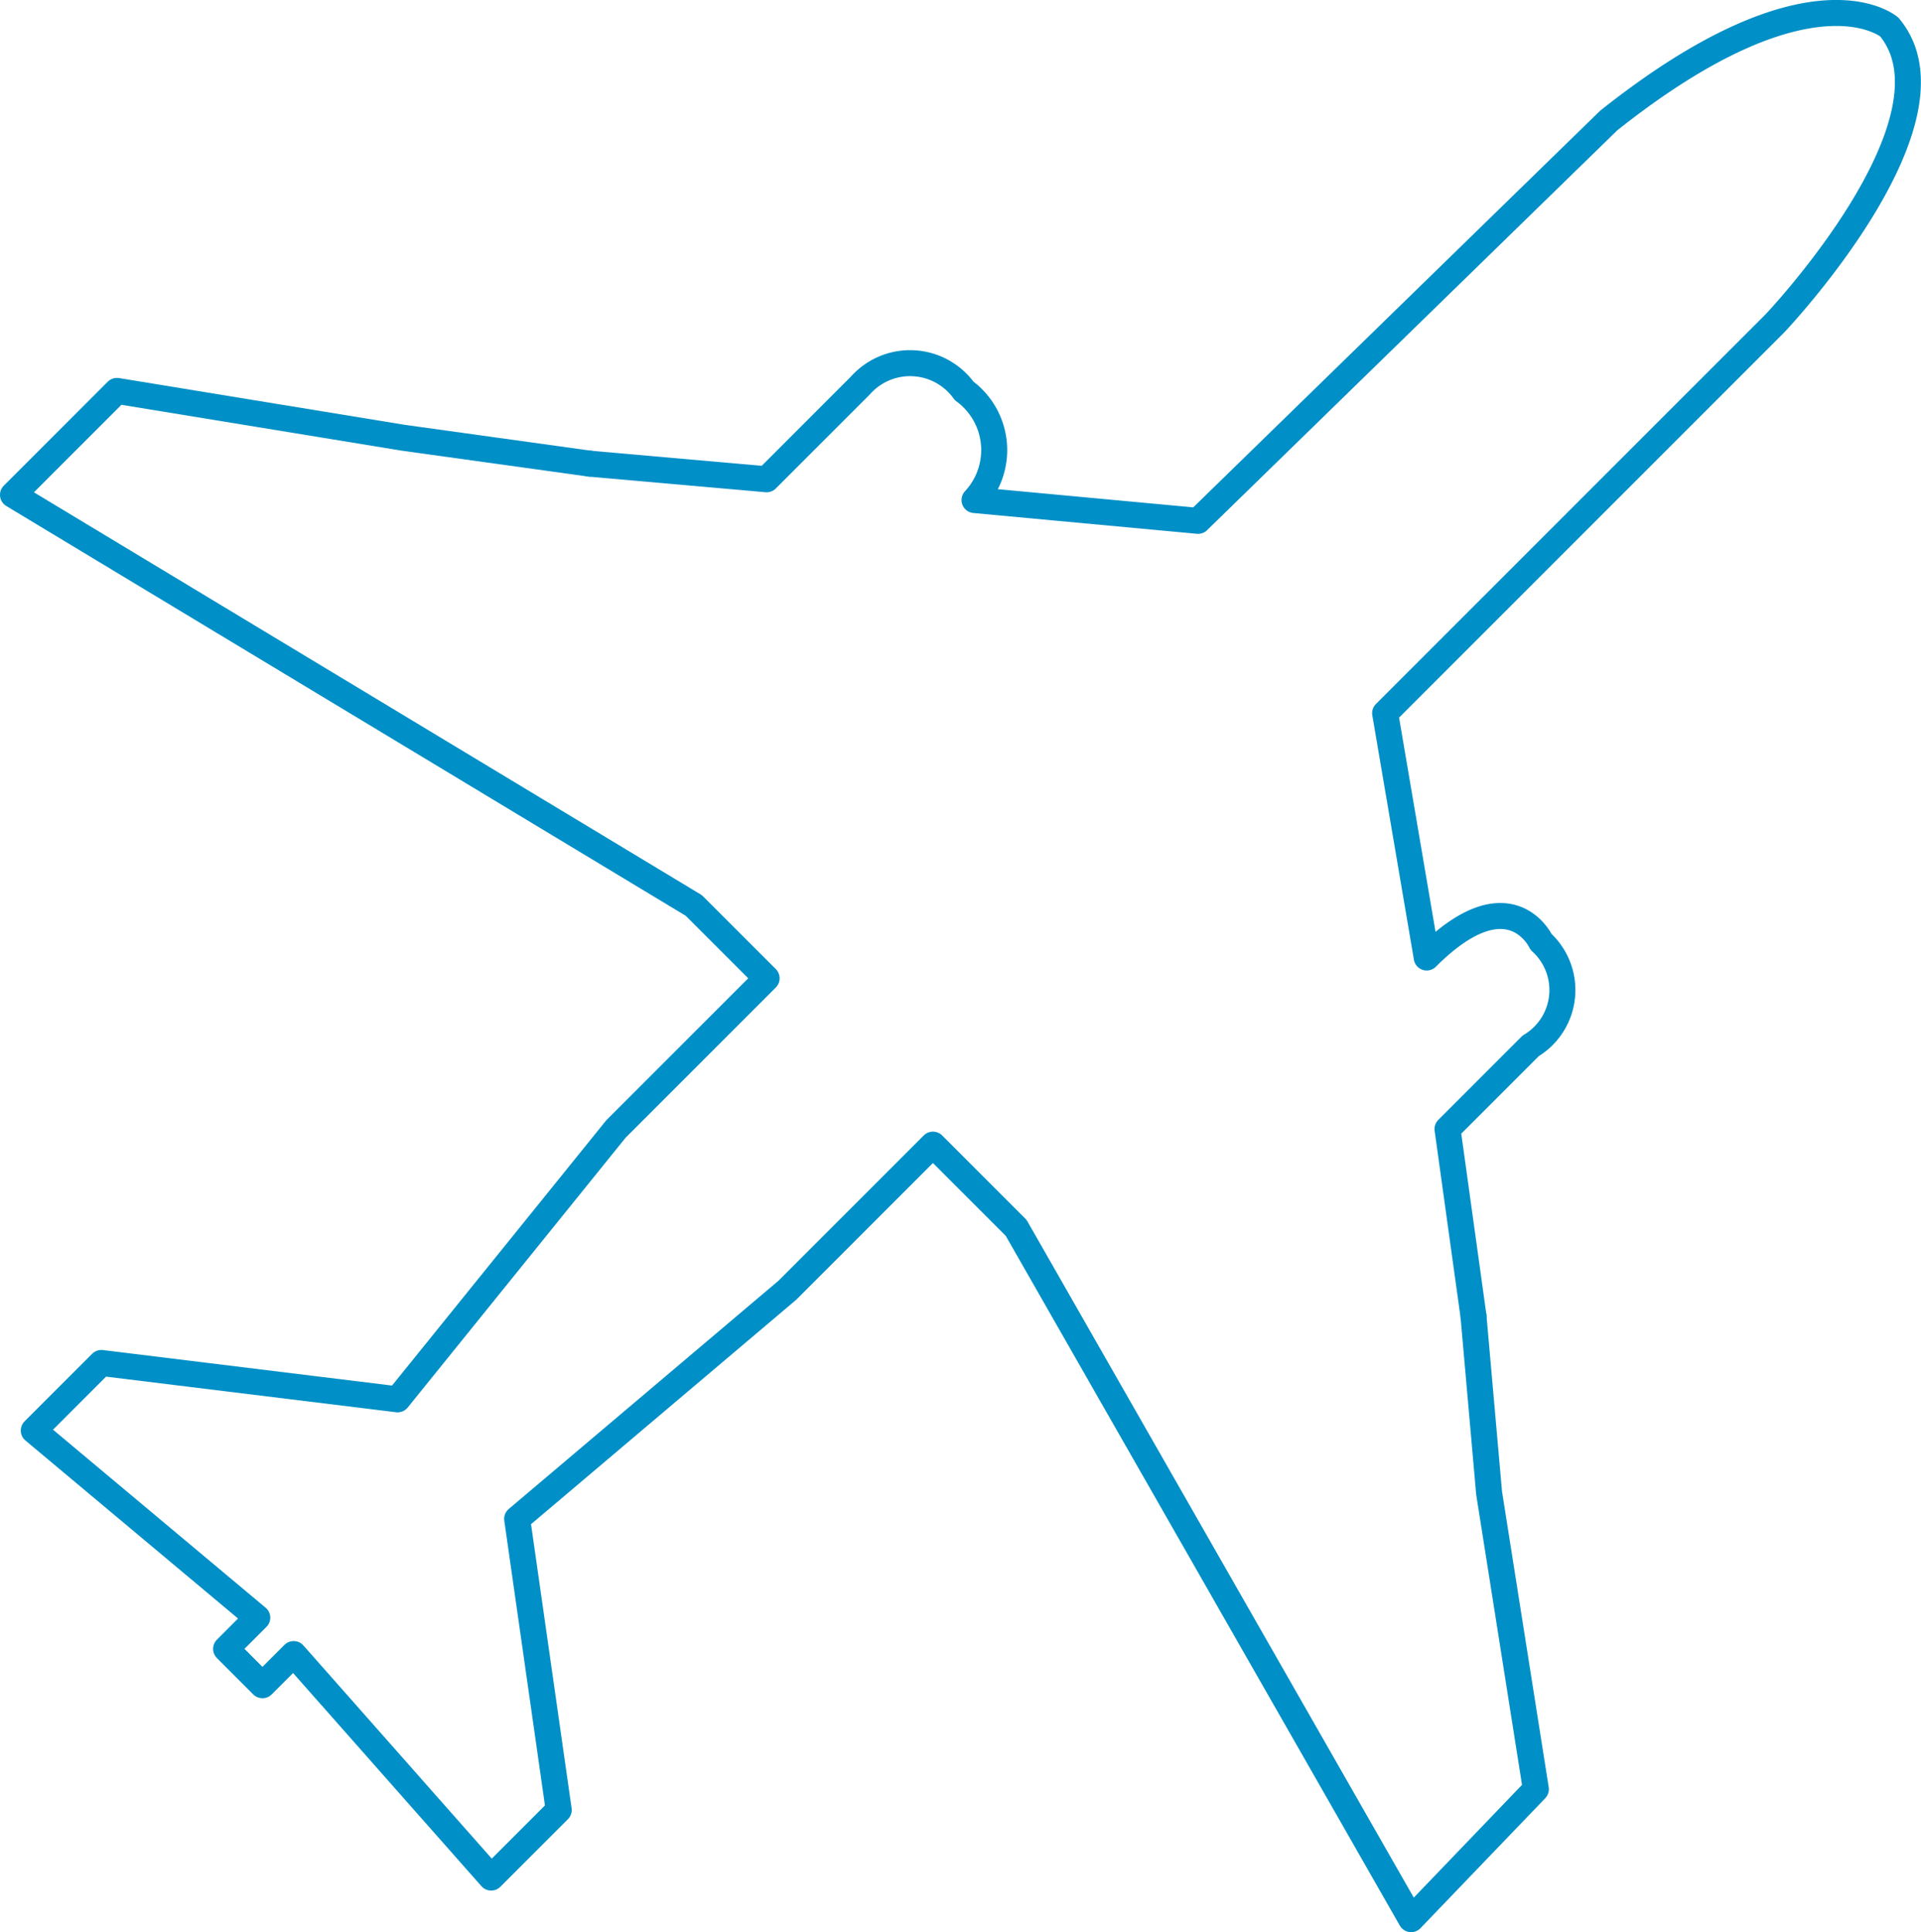
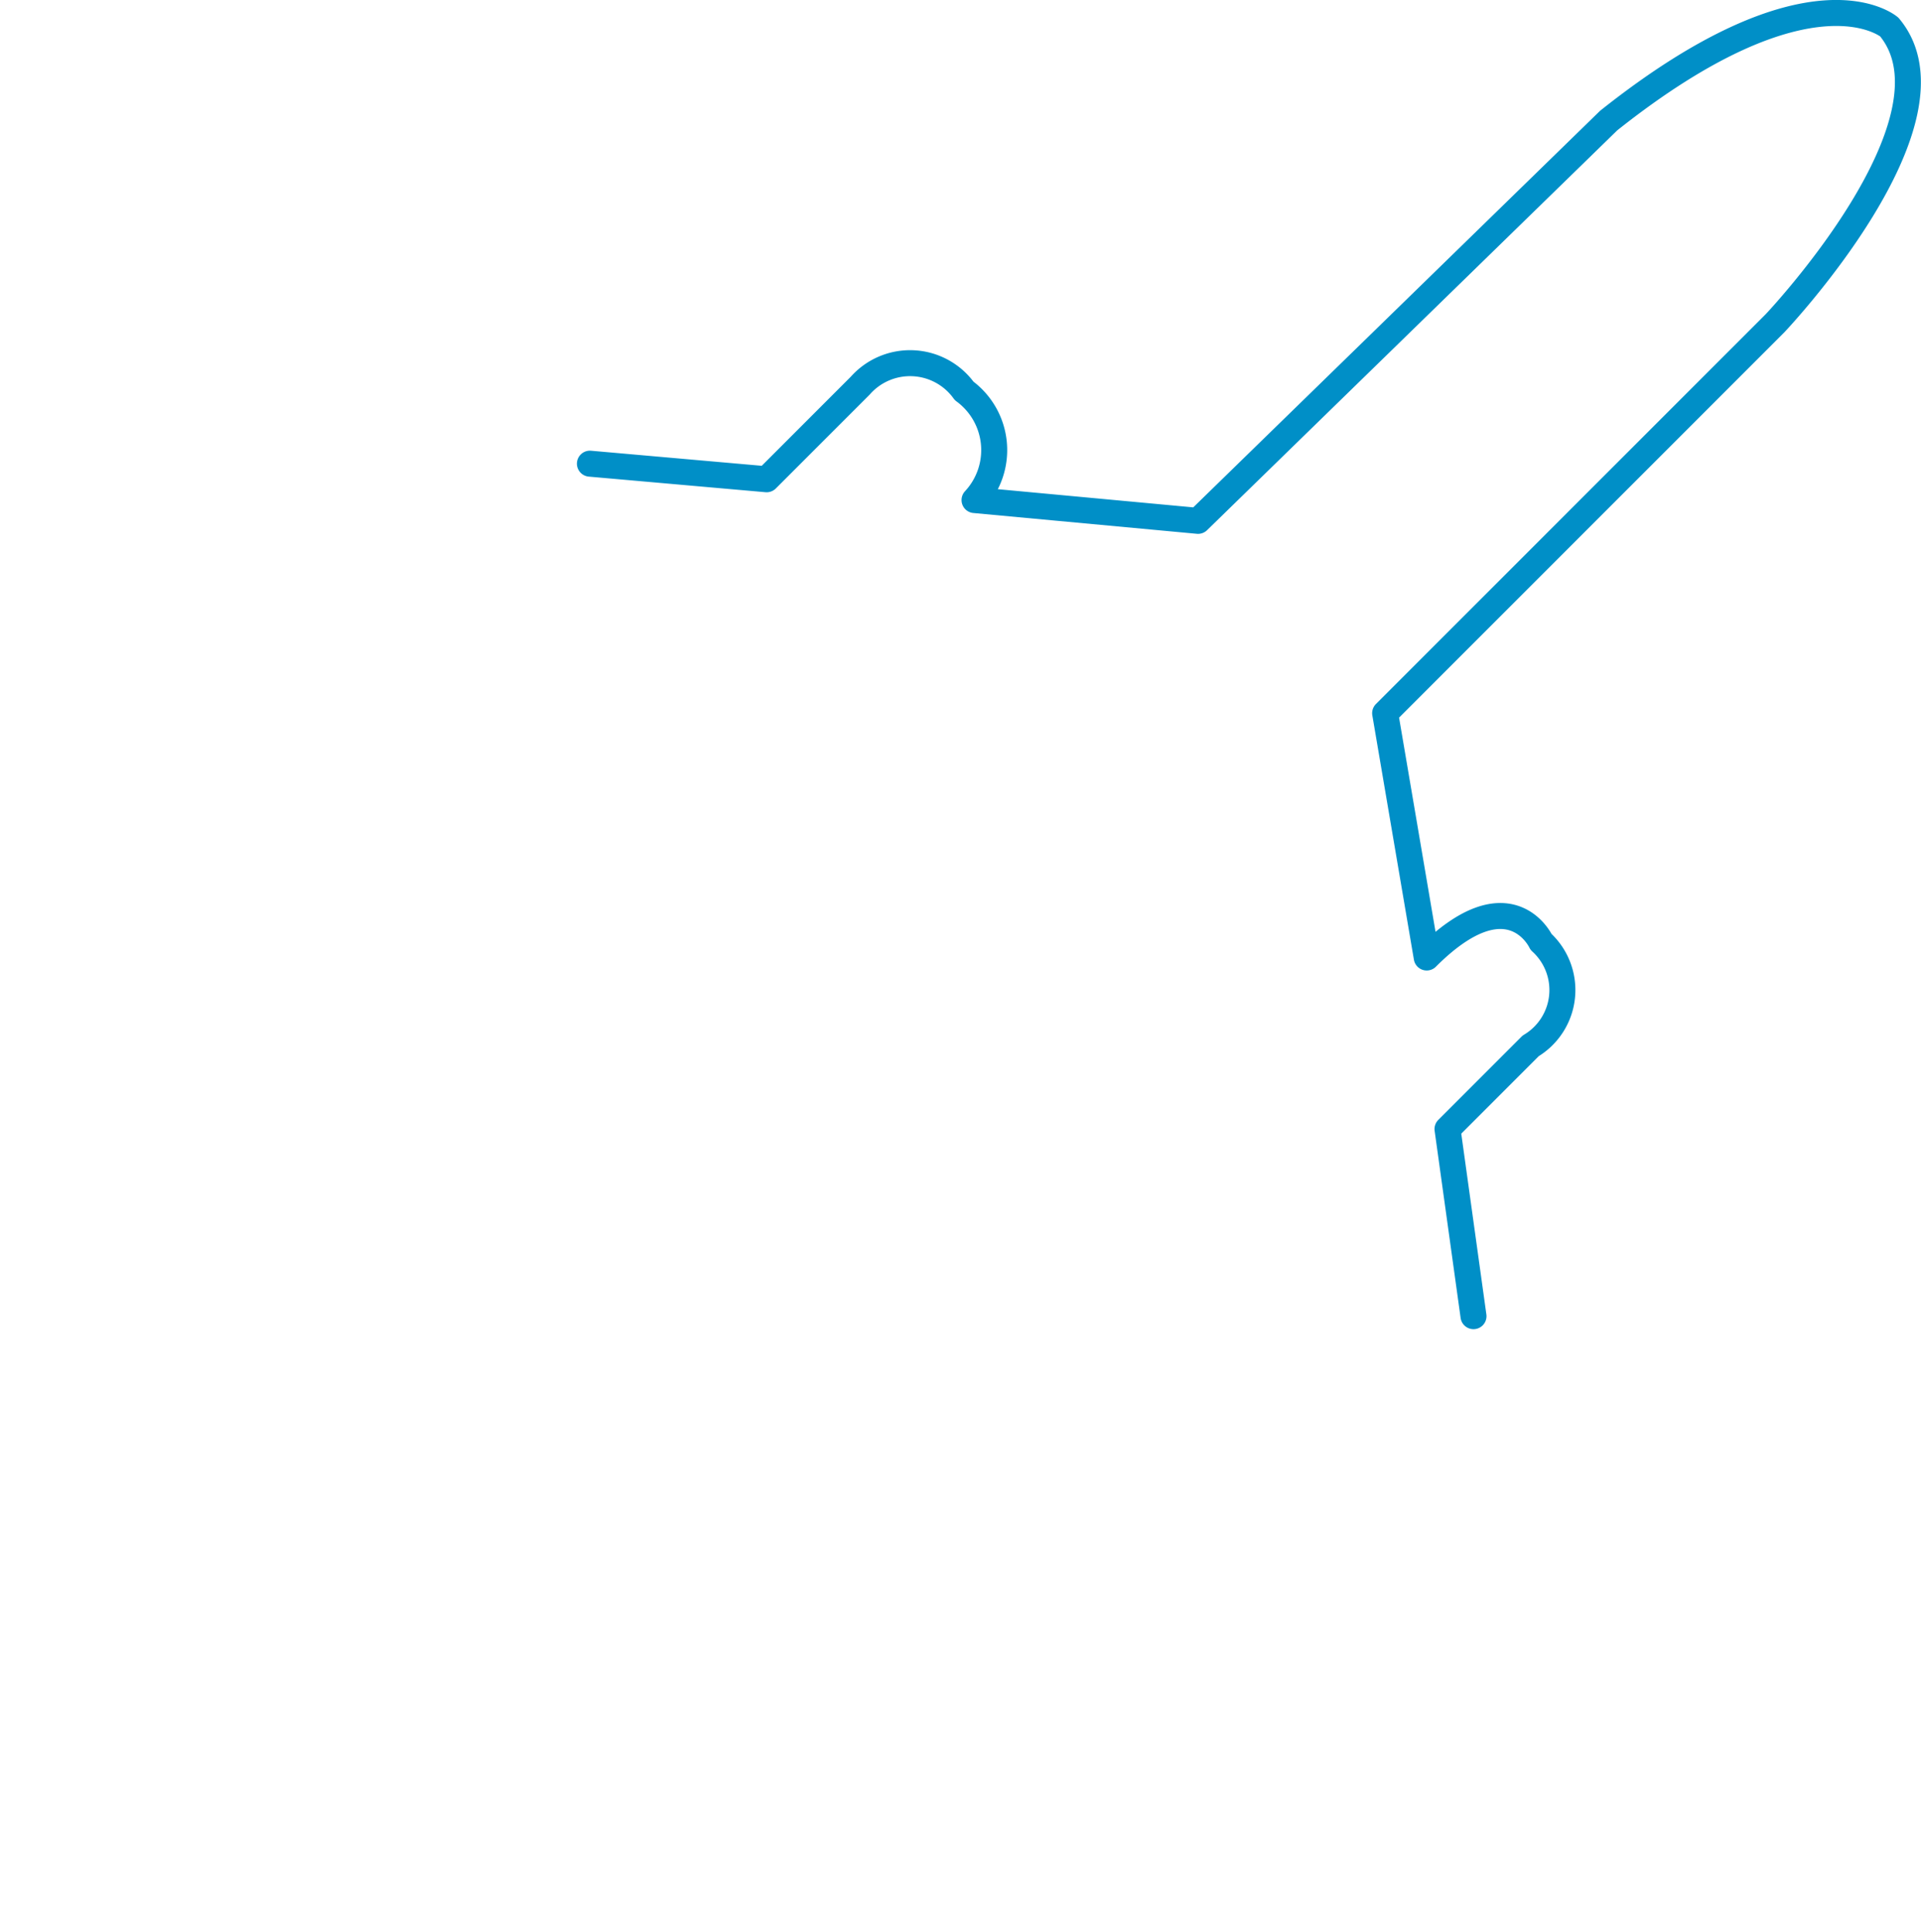
<svg xmlns="http://www.w3.org/2000/svg" id="Layer_1" data-name="Layer 1" viewBox="0 0 36.96 37.17">
  <defs>
    <style>.cls-1{fill:none;stroke:#008fc7;stroke-linecap:round;stroke-linejoin:round;stroke-width:0.5px;}</style>
  </defs>
  <path class="cls-1" d="M49,40.9l-.5-3.6,1.6-1.6a1.25,1.25,0,0,0,.2-2s-.6-1.3-2.2.3l-.8-4.7,7.5-7.5s3.7-3.9,2.2-5.7c0,0-1.5-1.3-5.4,1.8l-7.9,7.7-4.3-.4a1.41,1.41,0,0,0-.2-2.1,1.28,1.28,0,0,0-2-.1l-1.8,1.8L32,24.5" transform="translate(-20.65 -15.58)" />
-   <polyline class="cls-1" points="11.35 8.92 7.75 8.42 2.25 7.52 0.25 9.52 13.35 17.42 14.75 18.82 11.85 21.72 7.65 26.92 1.95 26.22 0.65 27.52 4.95 31.12 4.35 31.72 5.05 32.42 5.65 31.82 9.45 36.12 10.75 34.82 9.95 29.22 15.15 24.82 17.95 22.02 19.55 23.62 27.15 36.92 29.55 34.42 28.65 28.72 28.35 25.32" />
</svg>